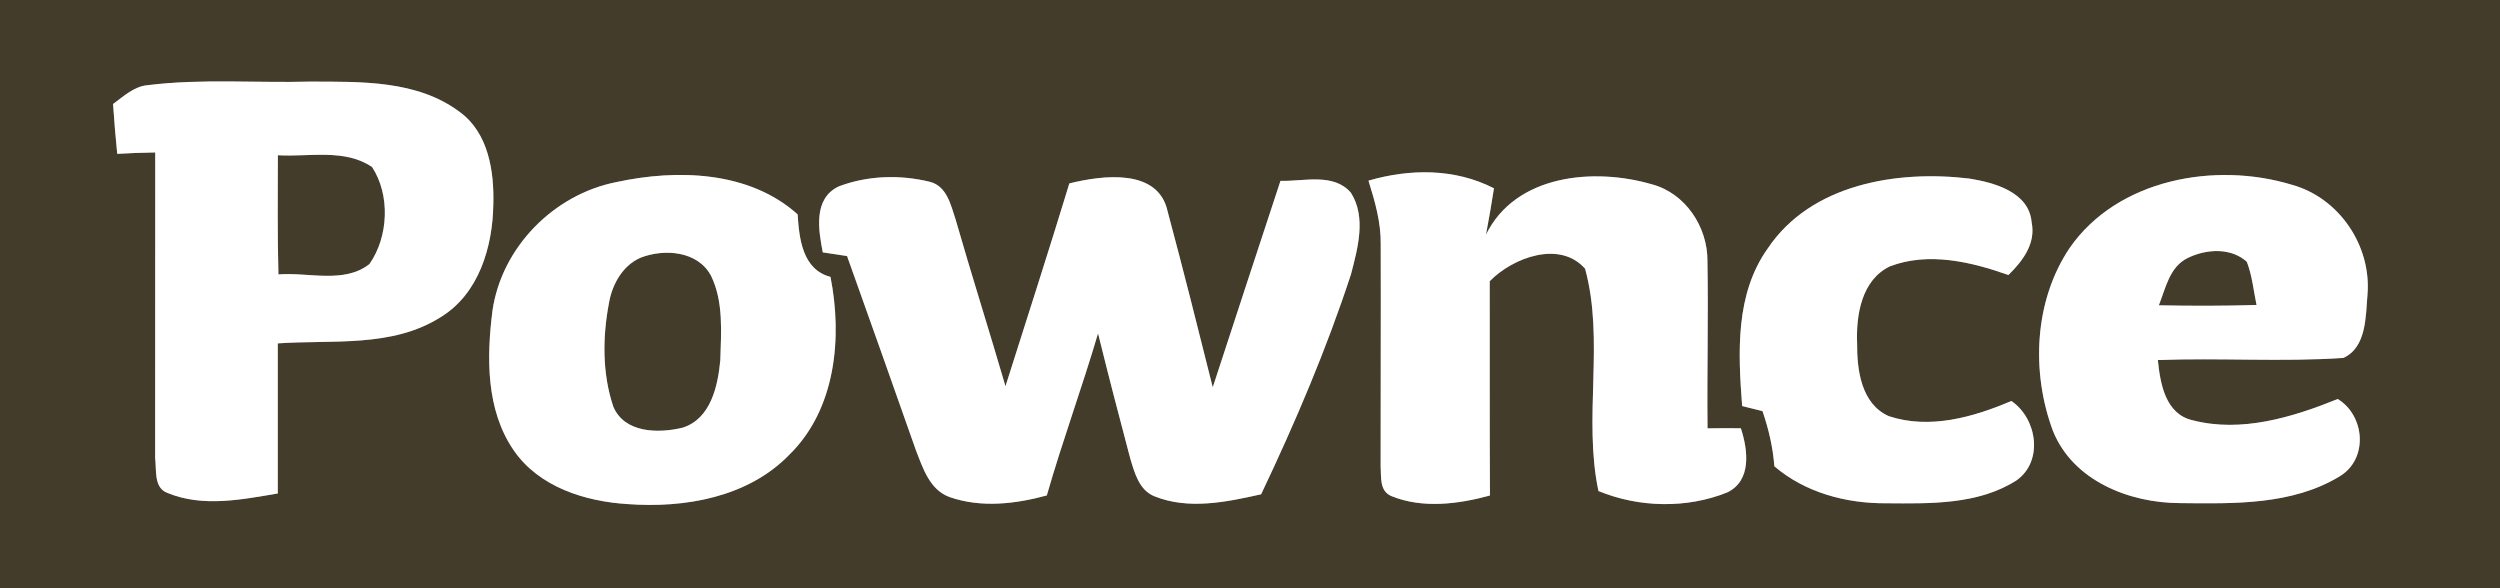
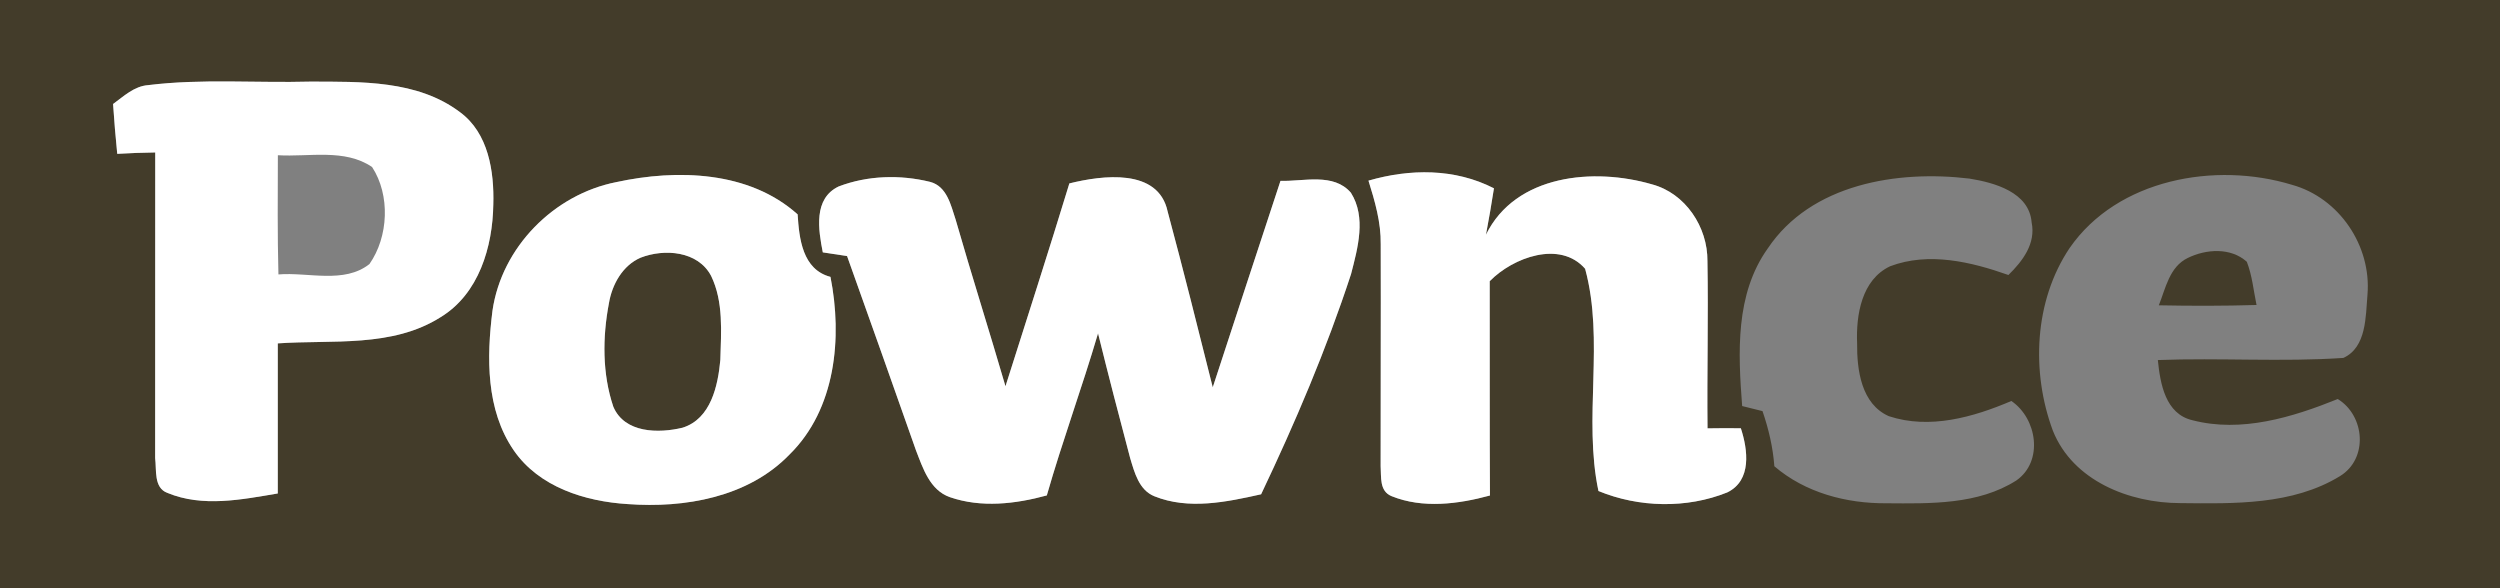
<svg xmlns="http://www.w3.org/2000/svg" width="306pt" height="72pt" viewBox="0 0 306 72" version="1.1">
  <rect x="0" y="0" width="306" height="72" fill="#808080" stroke="none" />
  <g id="#433c2aff">
    <path fill="#433c2a" opacity="1.00" d=" M 0.00 0.00 L 306.00 0.00 L 306.00 72.00 L 0.00 72.00 L 0.00 0.00 M 13.84 12.73 C 13.98 14.77 14.14 16.80 14.35 18.83 C 15.90 18.74 17.45 18.68 19.00 18.66 C 19.00 31.13 19.00 43.60 18.99 56.07 C 19.18 57.50 18.79 59.71 20.49 60.33 C 24.80 62.12 29.57 61.15 34.00 60.40 C 34.00 54.28 34.00 48.15 34.00 42.03 C 40.68 41.56 48.00 42.59 53.95 38.81 C 58.62 35.96 60.30 30.21 60.38 25.04 C 60.50 20.99 59.79 16.28 56.29 13.72 C 51.07 9.79 44.17 10.01 37.96 9.99 C 31.35 10.17 24.70 9.61 18.13 10.42 C 16.42 10.55 15.15 11.78 13.84 12.73 M 167.50 22.11 C 168.29 24.64 169.04 27.22 169.00 29.89 C 169.03 38.94 168.98 47.99 168.99 57.04 C 169.08 58.36 168.81 60.11 170.33 60.73 C 174.13 62.27 178.49 61.71 182.37 60.65 C 182.32 51.90 182.36 43.16 182.34 34.42 C 185.19 31.50 190.96 29.38 194.02 32.90 C 196.42 41.73 193.76 51.16 195.65 60.10 C 200.59 62.14 206.46 62.27 211.42 60.27 C 214.44 58.80 213.94 55.06 213.08 52.42 C 211.72 52.40 210.36 52.41 209.00 52.43 C 208.93 45.61 209.11 38.78 208.99 31.96 C 209.03 27.79 206.30 23.65 202.19 22.56 C 195.12 20.50 185.51 21.33 181.88 28.73 C 182.24 26.85 182.56 24.95 182.86 23.05 C 178.07 20.59 172.57 20.64 167.50 22.11 M 75.44 22.29 C 67.78 23.80 61.41 30.26 60.28 38.02 C 59.56 43.74 59.47 50.17 62.88 55.12 C 65.98 59.62 71.61 61.38 76.83 61.70 C 83.81 62.22 91.58 60.87 96.63 55.64 C 102.30 50.08 103.12 41.33 101.65 33.89 C 98.21 32.99 97.82 29.20 97.63 26.24 C 91.69 20.91 82.86 20.68 75.44 22.29 M 102.66 22.82 C 99.53 24.30 100.17 28.13 100.71 30.89 C 101.45 31.01 102.94 31.23 103.68 31.34 C 106.50 39.26 109.33 47.18 112.11 55.11 C 112.96 57.30 113.81 59.99 116.26 60.85 C 120.09 62.18 124.29 61.69 128.13 60.64 C 130.04 53.97 132.44 47.46 134.40 40.80 C 135.66 45.90 136.98 50.99 138.33 56.07 C 138.86 57.83 139.41 59.98 141.29 60.74 C 145.47 62.43 150.13 61.45 154.36 60.50 C 158.53 51.73 162.35 42.77 165.37 33.54 C 166.19 30.36 167.25 26.59 165.35 23.59 C 163.23 21.12 159.57 22.22 156.73 22.14 C 153.94 30.55 151.21 38.99 148.44 47.41 C 146.64 40.22 144.84 33.04 142.92 25.89 C 141.78 20.53 134.89 21.46 130.89 22.45 C 128.36 30.75 125.69 39.01 123.07 47.28 C 121.08 40.46 118.93 33.70 116.97 26.88 C 116.39 25.13 115.91 22.80 113.84 22.26 C 110.17 21.36 106.20 21.47 102.66 22.82 M 216.38 30.40 C 212.38 36.00 212.74 43.17 213.24 49.70 C 213.87 49.85 215.11 50.16 215.73 50.32 C 216.48 52.50 217.01 54.76 217.18 57.07 C 220.96 60.31 225.99 61.64 230.91 61.60 C 236.26 61.64 242.12 61.79 246.80 58.81 C 250.15 56.47 249.35 51.23 246.19 49.08 C 241.53 51.07 236.18 52.59 231.19 50.94 C 227.81 49.44 227.28 45.27 227.31 42.01 C 227.17 38.55 227.86 34.24 231.35 32.59 C 236.06 30.81 241.25 32.04 245.83 33.66 C 247.57 31.96 249.21 29.81 248.67 27.21 C 248.37 23.52 244.11 22.35 241.06 21.86 C 232.25 20.80 221.68 22.50 216.38 30.40 M 253.32 30.36 C 248.97 36.84 248.60 45.55 251.28 52.74 C 253.74 58.86 260.64 61.57 266.84 61.58 C 273.42 61.65 280.59 61.84 286.41 58.28 C 289.89 56.16 289.48 50.88 286.14 48.84 C 280.59 51.08 274.34 52.99 268.37 51.44 C 265.03 50.68 264.41 46.93 264.12 44.07 C 271.69 43.78 279.28 44.32 286.83 43.81 C 289.68 42.50 289.55 38.72 289.78 36.05 C 290.27 30.09 286.33 24.23 280.54 22.62 C 271.16 19.76 259.18 21.90 253.32 30.36 Z" />
-     <path fill="#433c2a" opacity="1.00" d=" M 34.01 19.00 C 37.82 19.23 42.18 18.16 45.54 20.44 C 47.79 23.87 47.56 28.99 45.22 32.32 C 42.12 34.77 37.72 33.29 34.08 33.59 C 33.95 28.73 34.00 23.86 34.01 19.00 Z" />
    <path fill="#433c2a" opacity="1.00" d=" M 78.41 31.54 C 81.32 30.41 85.43 30.71 87.04 33.77 C 88.58 36.95 88.26 40.62 88.17 44.05 C 87.88 47.20 87.02 51.26 83.55 52.35 C 80.63 53.06 76.45 53.04 75.07 49.78 C 73.71 45.74 73.74 41.29 74.53 37.13 C 74.91 34.84 76.19 32.50 78.41 31.54 Z" />
    <path fill="#433c2a" opacity="1.00" d=" M 267.77 31.58 C 270.01 30.48 273.03 30.26 275.01 32.04 C 275.67 33.73 275.83 35.56 276.20 37.33 C 272.21 37.45 268.22 37.45 264.24 37.37 C 265.07 35.30 265.54 32.66 267.77 31.58 Z" />
  </g>
  <g id="#ffffffff">
    <path fill="#ffffff" opacity="1.00" d=" M 13.84 12.73 C 15.15 11.78 16.42 10.55 18.13 10.42 C 24.70 9.61 31.35 10.17 37.96 9.99 C 44.17 10.01 51.07 9.79 56.29 13.72 C 59.79 16.28 60.50 20.99 60.38 25.04 C 60.30 30.21 58.62 35.96 53.95 38.81 C 48.00 42.59 40.68 41.56 34.00 42.03 C 34.00 48.15 34.00 54.28 34.00 60.40 C 29.57 61.15 24.80 62.12 20.49 60.33 C 18.79 59.71 19.18 57.50 18.99 56.07 C 19.00 43.60 19.00 31.13 19.00 18.66 C 17.45 18.68 15.90 18.74 14.35 18.83 C 14.14 16.80 13.98 14.77 13.84 12.73 M 34.01 19.00 C 34.00 23.86 33.95 28.73 34.08 33.59 C 37.72 33.29 42.12 34.77 45.22 32.32 C 47.56 28.99 47.79 23.87 45.54 20.44 C 42.18 18.16 37.82 19.23 34.01 19.00 Z" />
    <path fill="#ffffff" opacity="1.00" d=" M 167.50 22.11 C 172.57 20.64 178.07 20.59 182.86 23.05 C 182.56 24.95 182.24 26.85 181.88 28.73 C 185.51 21.33 195.12 20.50 202.19 22.56 C 206.30 23.65 209.03 27.79 208.99 31.96 C 209.11 38.78 208.93 45.61 209.00 52.43 C 210.36 52.41 211.72 52.40 213.08 52.42 C 213.94 55.06 214.44 58.80 211.42 60.27 C 206.46 62.27 200.59 62.14 195.65 60.10 C 193.76 51.16 196.42 41.73 194.02 32.90 C 190.96 29.38 185.19 31.50 182.34 34.42 C 182.36 43.16 182.32 51.90 182.37 60.65 C 178.49 61.71 174.13 62.27 170.33 60.73 C 168.81 60.11 169.08 58.36 168.99 57.04 C 168.98 47.99 169.03 38.94 169.00 29.89 C 169.04 27.22 168.29 24.64 167.50 22.11 Z" />
    <path fill="#ffffff" opacity="1.00" d=" M 75.44 22.29 C 82.86 20.68 91.69 20.91 97.63 26.24 C 97.82 29.20 98.21 32.99 101.65 33.89 C 103.12 41.33 102.30 50.08 96.63 55.64 C 91.58 60.87 83.81 62.22 76.83 61.70 C 71.61 61.38 65.98 59.62 62.88 55.12 C 59.47 50.17 59.56 43.74 60.28 38.02 C 61.41 30.26 67.78 23.80 75.44 22.29 M 78.41 31.54 C 76.19 32.50 74.91 34.84 74.53 37.13 C 73.74 41.29 73.71 45.74 75.07 49.78 C 76.45 53.04 80.63 53.06 83.55 52.35 C 87.02 51.26 87.88 47.20 88.17 44.05 C 88.26 40.62 88.58 36.95 87.04 33.77 C 85.43 30.71 81.32 30.41 78.41 31.54 Z" />
    <path fill="#ffffff" opacity="1.00" d=" M 102.66 22.82 C 106.20 21.47 110.17 21.36 113.84 22.26 C 115.91 22.80 116.39 25.13 116.97 26.88 C 118.93 33.70 121.08 40.46 123.07 47.28 C 125.69 39.01 128.36 30.75 130.89 22.45 C 134.89 21.46 141.78 20.53 142.92 25.89 C 144.84 33.04 146.64 40.22 148.44 47.41 C 151.21 38.99 153.94 30.55 156.73 22.14 C 159.57 22.22 163.23 21.12 165.35 23.59 C 167.25 26.59 166.19 30.36 165.37 33.54 C 162.35 42.77 158.53 51.73 154.36 60.50 C 150.13 61.45 145.47 62.43 141.29 60.74 C 139.41 59.98 138.86 57.83 138.33 56.07 C 136.98 50.99 135.66 45.90 134.40 40.80 C 132.44 47.46 130.04 53.97 128.13 60.64 C 124.29 61.69 120.09 62.18 116.26 60.85 C 113.81 59.99 112.96 57.30 112.11 55.11 C 109.33 47.18 106.50 39.26 103.68 31.34 C 102.94 31.23 101.45 31.01 100.71 30.89 C 100.17 28.13 99.53 24.30 102.66 22.82 Z" />
-     <path fill="#ffffff" opacity="1.00" d=" M 216.38 30.40 C 221.68 22.50 232.25 20.80 241.06 21.86 C 244.11 22.35 248.37 23.52 248.67 27.21 C 249.21 29.81 247.57 31.96 245.83 33.66 C 241.25 32.04 236.06 30.81 231.35 32.59 C 227.86 34.24 227.17 38.55 227.31 42.01 C 227.28 45.27 227.81 49.44 231.19 50.94 C 236.18 52.59 241.53 51.07 246.19 49.08 C 249.35 51.23 250.15 56.47 246.80 58.81 C 242.12 61.79 236.26 61.64 230.91 61.60 C 225.99 61.64 220.96 60.31 217.18 57.07 C 217.01 54.76 216.48 52.50 215.73 50.32 C 215.11 50.16 213.87 49.85 213.24 49.70 C 212.74 43.17 212.38 36.00 216.38 30.40 Z" />
-     <path fill="#ffffff" opacity="1.00" d=" M 253.32 30.36 C 259.18 21.90 271.16 19.76 280.54 22.62 C 286.33 24.23 290.27 30.09 289.78 36.05 C 289.55 38.72 289.68 42.50 286.83 43.81 C 279.28 44.32 271.69 43.78 264.12 44.07 C 264.41 46.93 265.03 50.68 268.37 51.44 C 274.34 52.99 280.59 51.08 286.14 48.84 C 289.48 50.88 289.89 56.16 286.41 58.28 C 280.59 61.84 273.42 61.65 266.84 61.58 C 260.64 61.57 253.74 58.86 251.28 52.74 C 248.60 45.55 248.97 36.84 253.32 30.36 M 267.77 31.58 C 265.54 32.66 265.07 35.30 264.24 37.37 C 268.22 37.45 272.21 37.45 276.20 37.33 C 275.83 35.56 275.67 33.73 275.01 32.04 C 273.03 30.26 270.01 30.48 267.77 31.58 Z" />
  </g>
</svg>